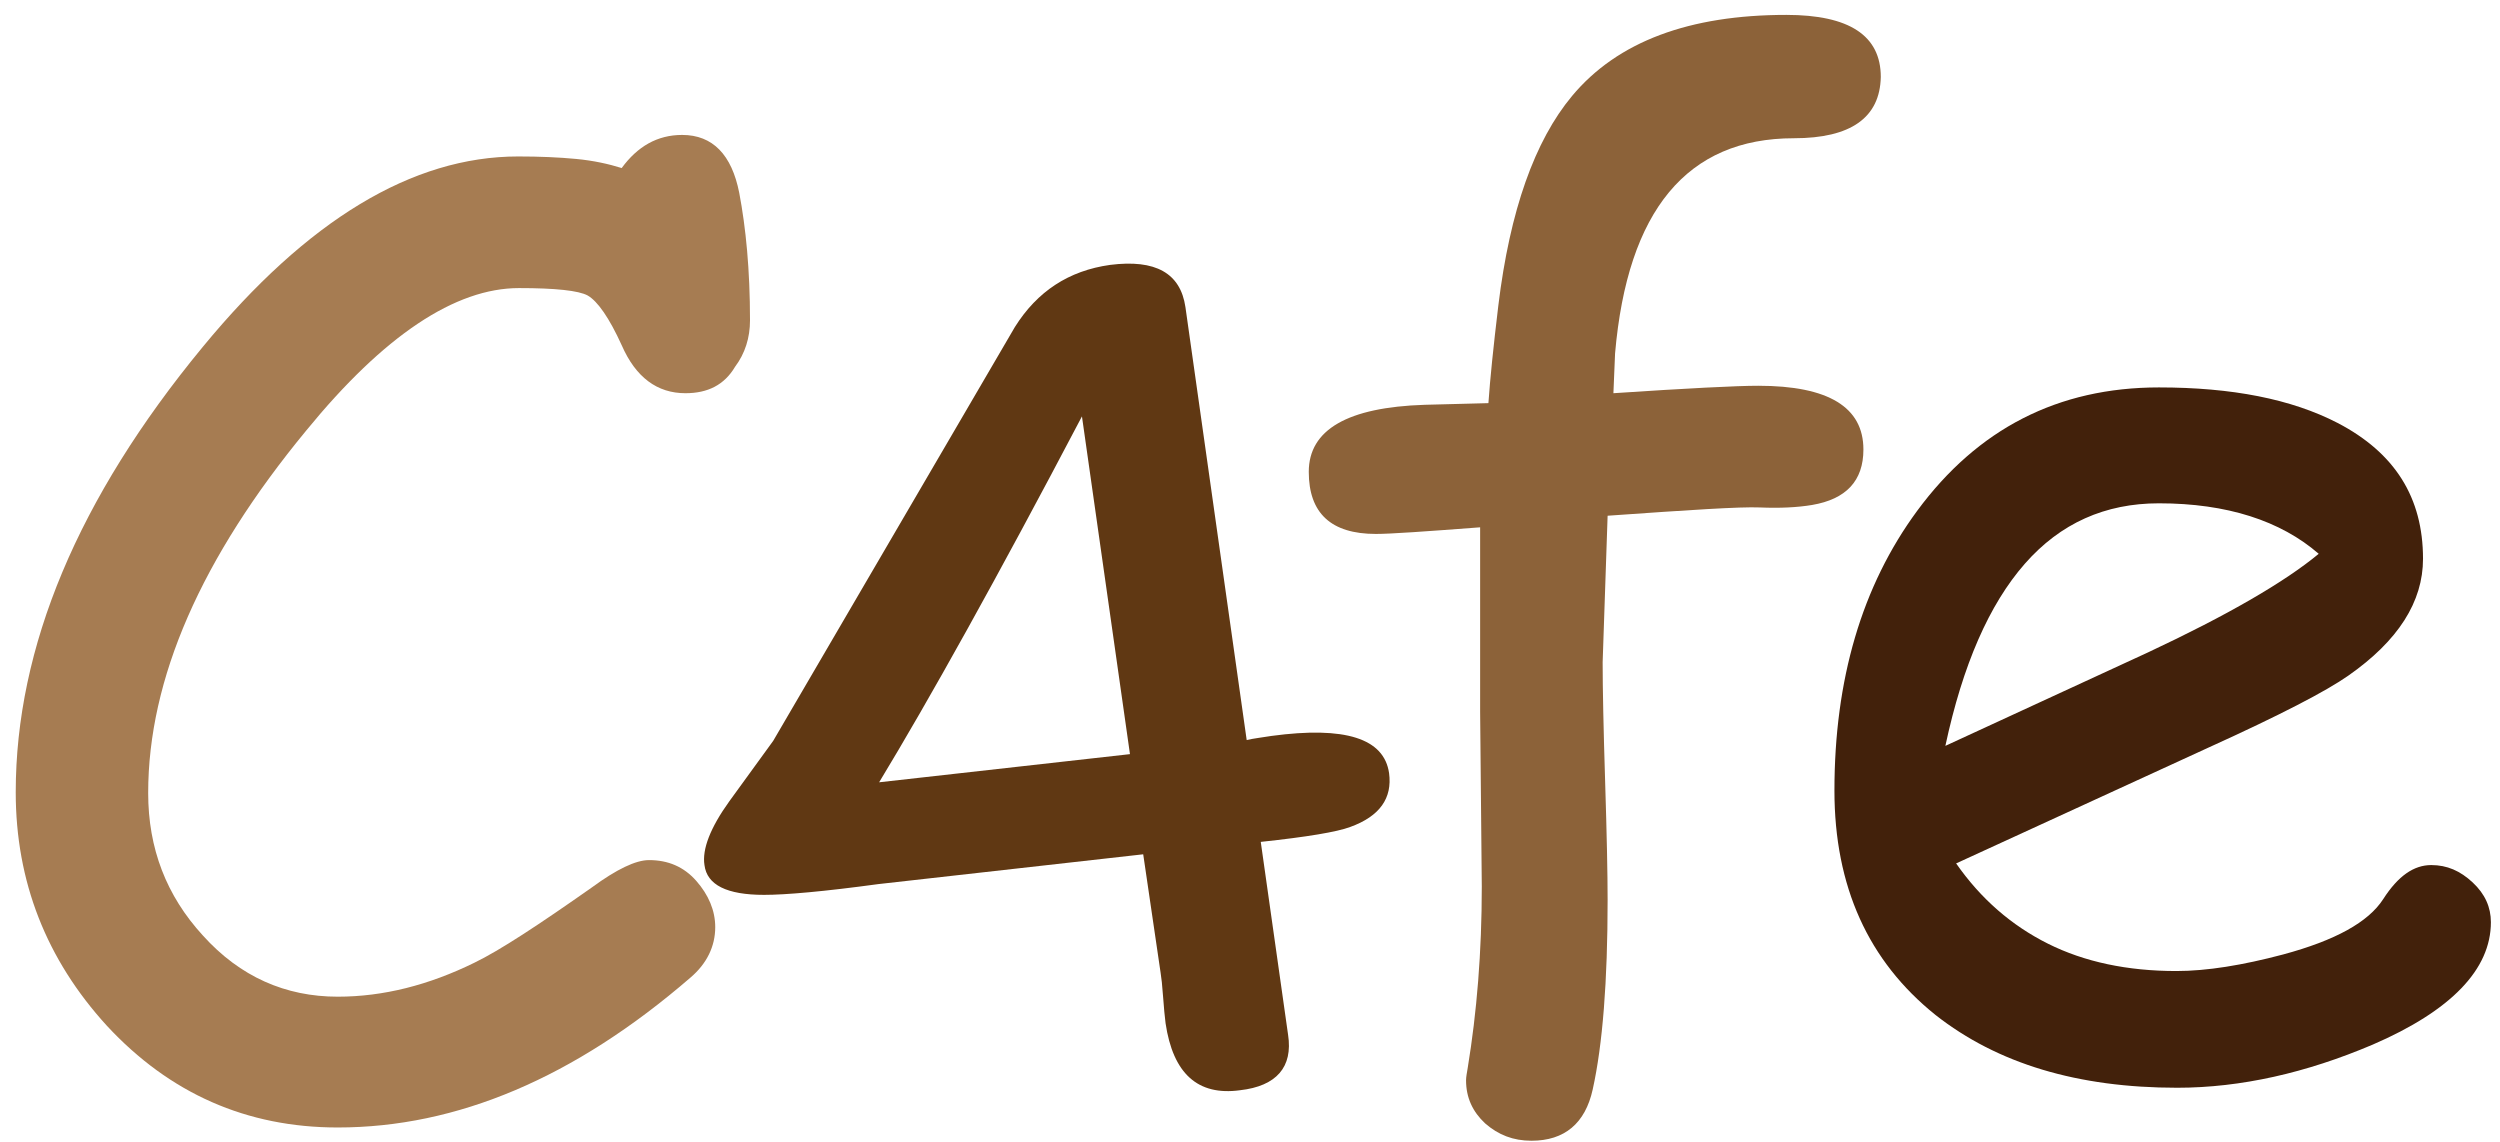
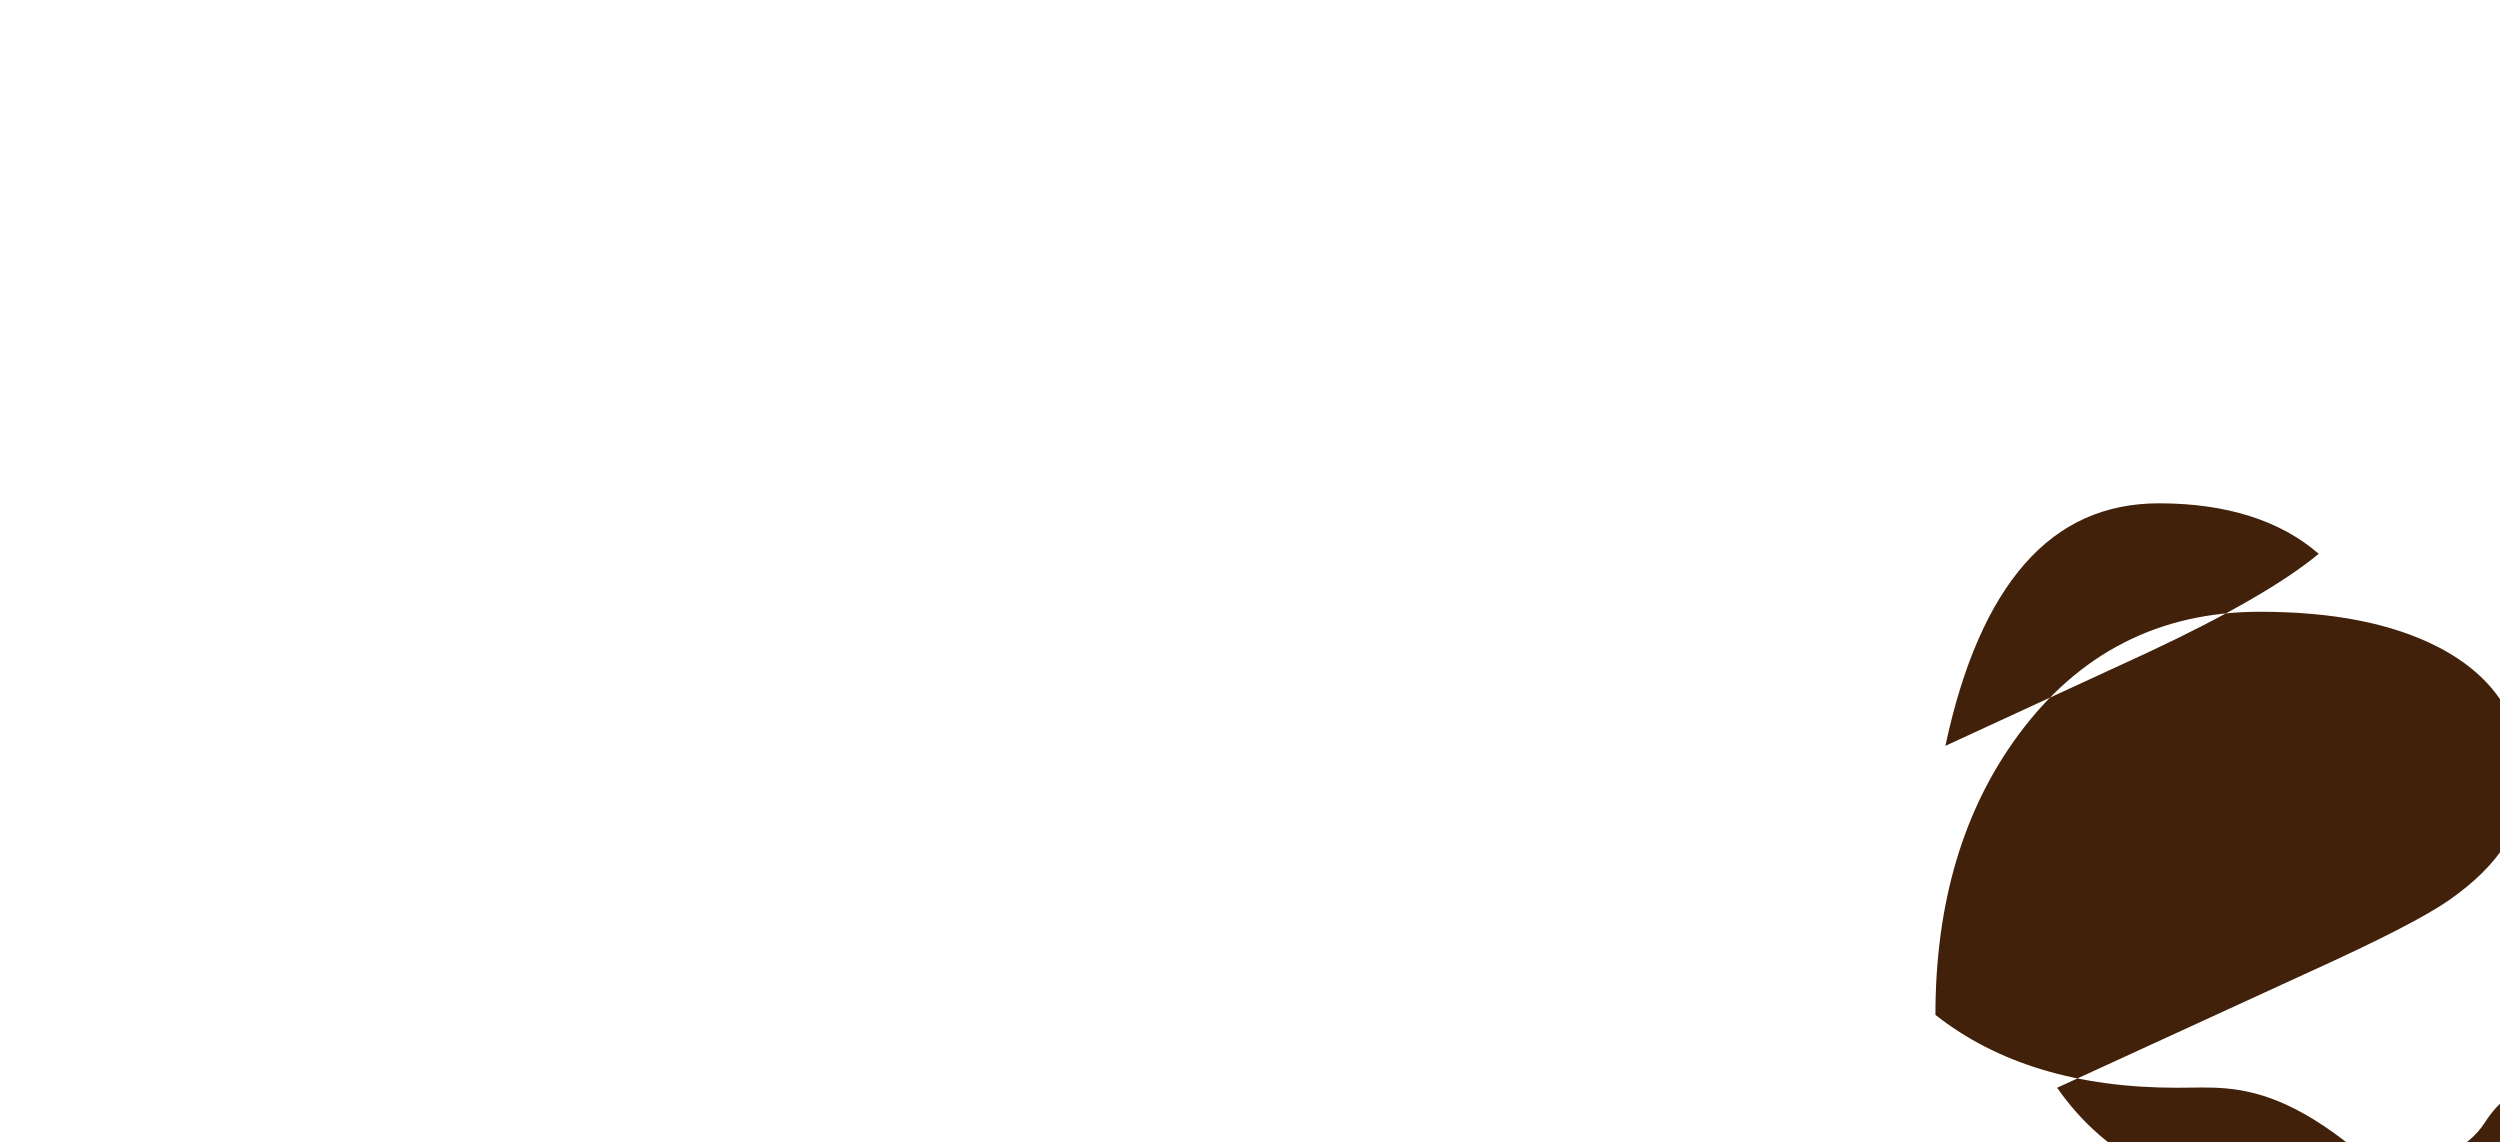
<svg xmlns="http://www.w3.org/2000/svg" version="1.1" id="Layer_1" x="0px" y="0px" width="302px" height="138px" viewBox="0 0 302 138" style="enable-background:new 0 0 302 138;" xml:space="preserve">
  <style type="text/css"> .st0{fill:#A67C52;} .st1{fill:#603813;} .st2{fill:#8C6239;} .st3{fill:#42210B;} </style>
  <rect x="640.4" y="-203.2" style="fill:none;" width="35.5" height="45.9" />
-   <path class="st0" d="M82.8,47.5c-3.4,0-6-1.9-7.7-5.8c-1.5-3.3-2.9-5.3-4.1-6c-1.1-0.6-3.9-0.9-8.3-0.9C55,34.8,46.4,40.5,37,52 C24.3,67.4,17.9,82,17.9,95.8c0,6.7,2.2,12.4,6.6,17.2c4.5,5,10,7.4,16.3,7.4c5.5,0,11-1.4,16.5-4.1c3.1-1.5,7.8-4.6,14.2-9.1 c3-2.2,5.3-3.3,6.9-3.3c2.3,0,4.2,0.8,5.7,2.5c1.5,1.7,2.3,3.6,2.3,5.6c0,2.3-1,4.4-3,6.1c-14,12.1-28.2,18.1-42.6,18.1 c-11,0-20.3-4.1-27.9-12.3c-7.3-8-11-17.4-11-28.2c0-17.5,7.5-35.5,22.6-53.8c12.6-15.3,25.3-23,38.1-23c2.6,0,4.9,0.1,7,0.3 c2.1,0.2,3.9,0.6,5.5,1.1c1.9-2.6,4.3-4,7.3-4c3.7,0,6,2.4,6.9,7c0.8,4.2,1.3,9.3,1.3,15.4c0,2.1-0.6,4-1.8,5.6 C87.5,46.5,85.5,47.5,82.8,47.5z" />
-   <path class="st1" d="M152.3,101.7l3.3,23.3c0.6,3.9-1.4,6.2-5.8,6.7c-5.1,0.7-8.1-2-9-8.1c-0.1-0.8-0.2-1.8-0.3-3.2 c-0.1-1.4-0.2-2.3-0.3-2.9l-2.1-14.3l-32,3.6c-6.6,0.9-11.2,1.3-13.8,1.3c-4.5,0-6.9-1.2-7.2-3.6c-0.3-1.9,0.7-4.5,3-7.7l5.3-7.3 l29.2-50c2.7-4.3,6.5-6.8,11.5-7.5c5.5-0.7,8.5,1,9.1,5.1l7.4,52.3c0.8-0.2,1.8-0.3,3-0.5c8.9-1.2,13.6,0.3,14.2,4.5 c0.4,3-1.1,5.2-4.7,6.5C161.5,100.5,157.9,101.1,152.3,101.7z M130.7,50.3c-10.3,19.6-18.5,34.3-24.5,44.2l30.3-3.4L130.7,50.3z" />
-   <path class="st2" d="M216.7,16.7c-12.9,0-20.1,8.7-21.6,26l-0.2,4.8c9-0.6,14.9-0.9,17.5-0.9c8.5,0,12.7,2.6,12.7,7.7 c0,3.8-2.1,6-6.2,6.7c-1.8,0.3-3.9,0.4-6.3,0.3c-2.4-0.1-8.5,0.3-18.4,1l-0.6,17.7c0,3.2,0.1,8,0.3,14.4c0.2,6.4,0.3,11.2,0.3,14.3 c0,9.8-0.6,17.5-1.8,22.9c-0.9,4.1-3.4,6.2-7.4,6.2c-2.2,0-4-0.7-5.6-2.1c-1.5-1.4-2.3-3.1-2.3-5.2c0-0.4,0.1-0.9,0.2-1.5 c1.1-6.7,1.7-14,1.7-21.9l-0.2-21.1V63.7c-6.6,0.5-10.8,0.8-12.6,0.8c-5.4,0-8.1-2.5-8.1-7.5c0-5.1,4.7-7.8,14-8.1l7.7-0.2 c0.2-2.9,0.6-6.8,1.2-11.8c1.4-11.5,4.4-19.9,8.9-25.3c5.5-6.6,14.2-9.8,25.9-9.8c7.6,0,11.4,2.5,11.4,7.5 C227.1,14.2,223.6,16.7,216.7,16.7z" />
-   <path class="st3" d="M263,131.4c-12,0-21.7-2.9-29.2-8.8c-8.1-6.5-12.2-15.5-12.2-27.1c0-13.4,3.3-24.7,10-33.8 c7.3-9.9,17-14.9,29.2-14.9c8.8,0,16,1.4,21.6,4.3c6.9,3.6,10.3,9,10.3,16.4c0,5.2-3,9.9-9,14.1c-2.7,1.9-8.3,4.8-16.9,8.7l-30.5,14 c3,4.3,6.7,7.5,11.1,9.7c4.4,2.2,9.6,3.3,15.5,3.3c3.7,0,8-0.7,12.9-2c6.3-1.7,10.3-3.9,12.1-6.7c1.8-2.8,3.7-4.1,5.8-4.1 c1.9,0,3.5,0.7,5,2.1c1.5,1.4,2.2,3,2.2,4.8c0,5.7-4.8,10.7-14.3,14.8C278.6,129.6,270.7,131.4,263,131.4z M260.8,60.8 c-6.5,0-11.9,2.4-16.2,7.3c-4.3,4.9-7.5,12.2-9.6,22l24.5-11.3c9.6-4.5,16.5-8.5,20.6-11.9C275.5,62.9,269,60.8,260.8,60.8z" />
+   <path class="st3" d="M263,131.4c-12,0-21.7-2.9-29.2-8.8c0-13.4,3.3-24.7,10-33.8 c7.3-9.9,17-14.9,29.2-14.9c8.8,0,16,1.4,21.6,4.3c6.9,3.6,10.3,9,10.3,16.4c0,5.2-3,9.9-9,14.1c-2.7,1.9-8.3,4.8-16.9,8.7l-30.5,14 c3,4.3,6.7,7.5,11.1,9.7c4.4,2.2,9.6,3.3,15.5,3.3c3.7,0,8-0.7,12.9-2c6.3-1.7,10.3-3.9,12.1-6.7c1.8-2.8,3.7-4.1,5.8-4.1 c1.9,0,3.5,0.7,5,2.1c1.5,1.4,2.2,3,2.2,4.8c0,5.7-4.8,10.7-14.3,14.8C278.6,129.6,270.7,131.4,263,131.4z M260.8,60.8 c-6.5,0-11.9,2.4-16.2,7.3c-4.3,4.9-7.5,12.2-9.6,22l24.5-11.3c9.6-4.5,16.5-8.5,20.6-11.9C275.5,62.9,269,60.8,260.8,60.8z" />
</svg>